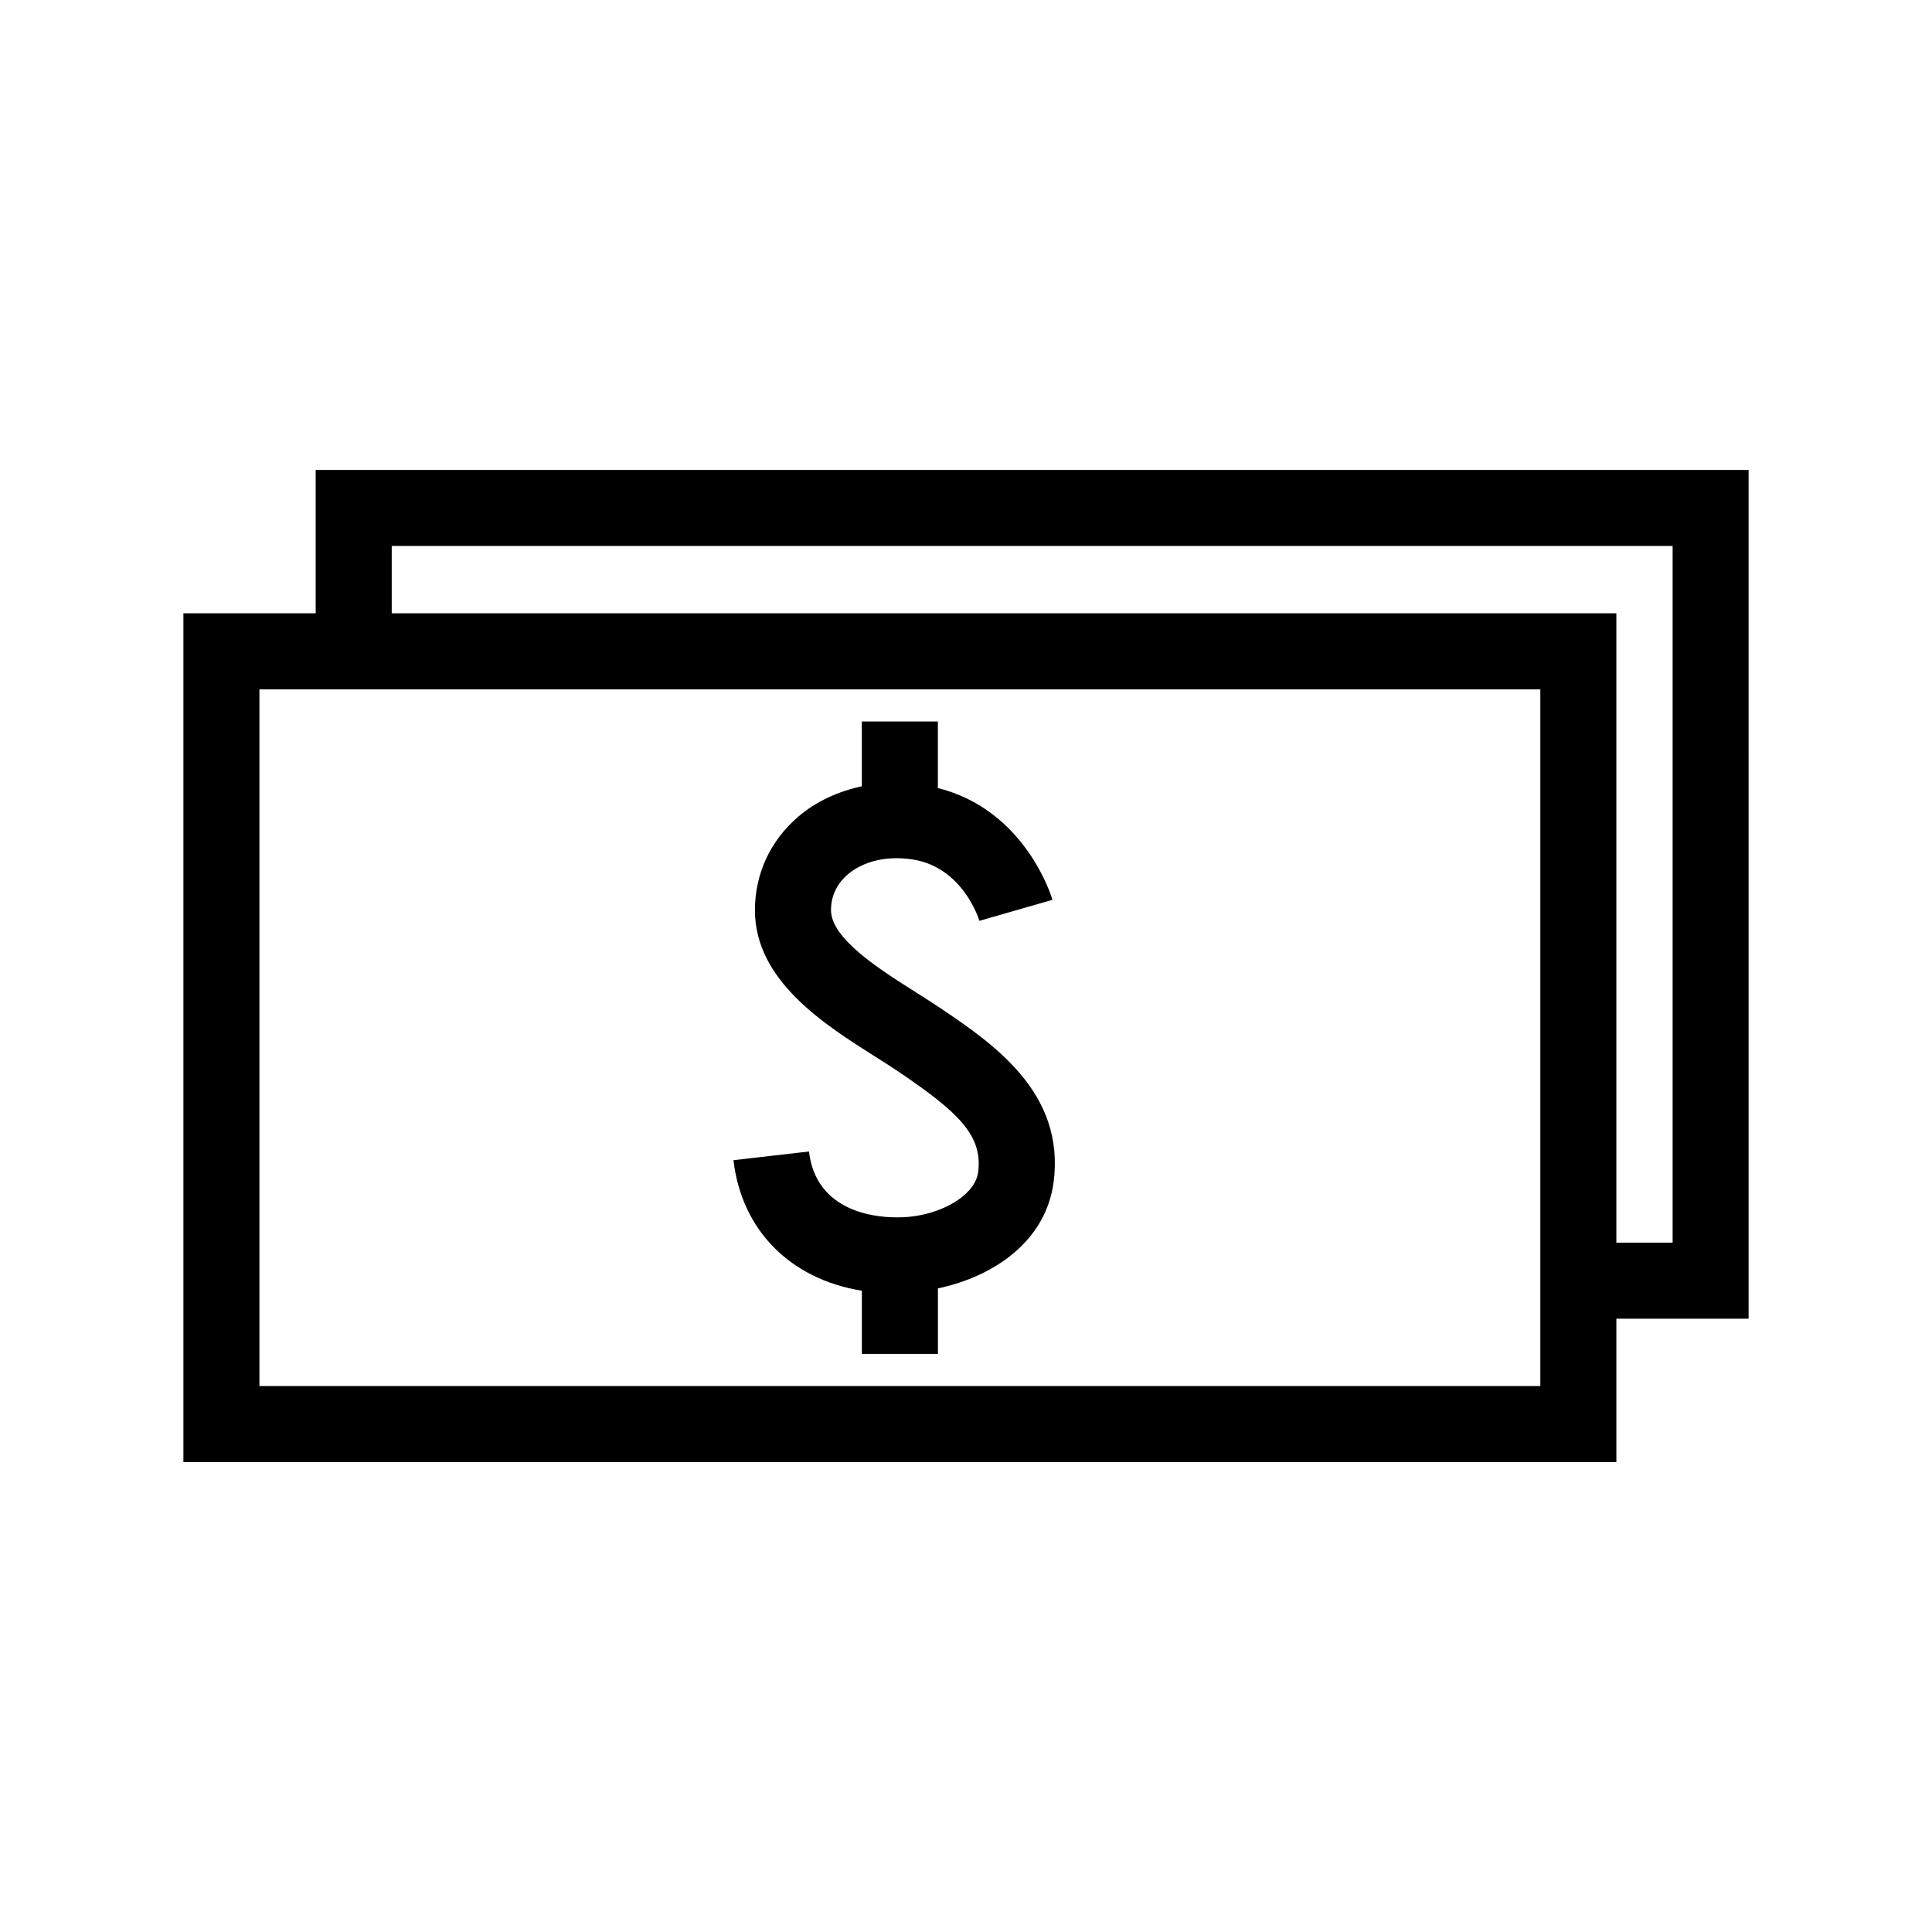
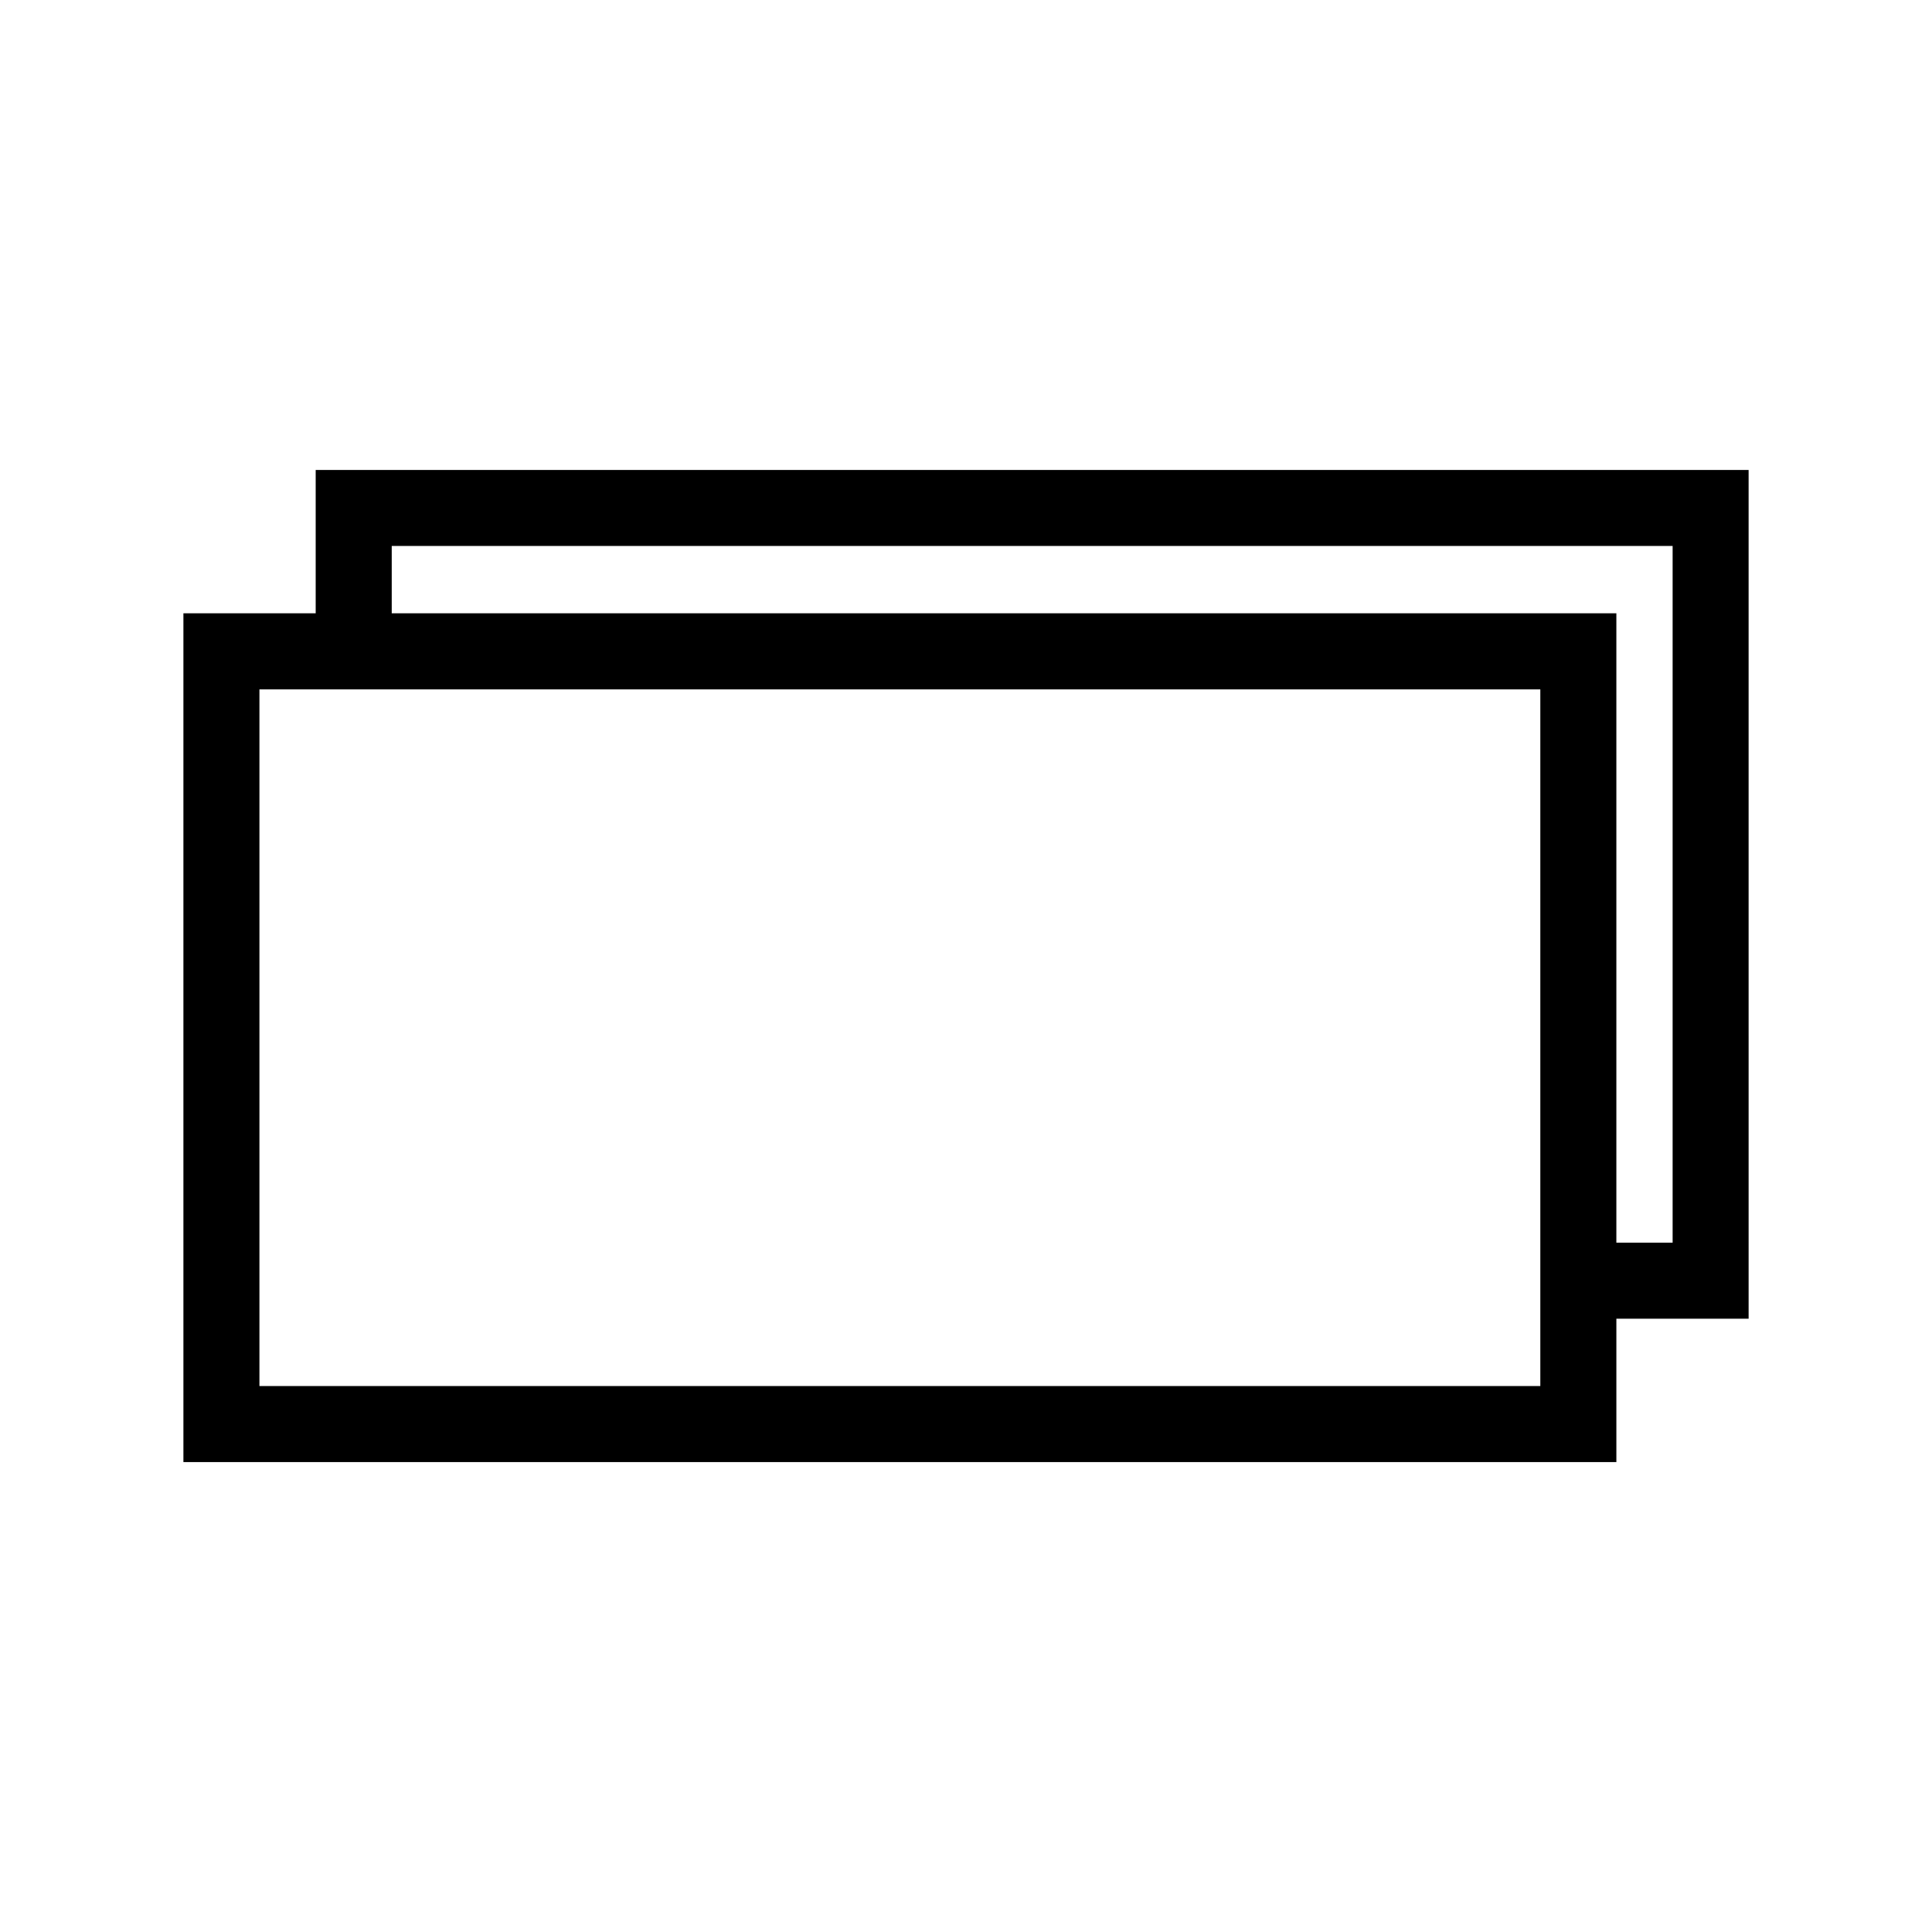
<svg xmlns="http://www.w3.org/2000/svg" fill="#000000" width="800px" height="800px" version="1.1" viewBox="144 144 512 512">
  <g>
    <path d="m607.4 268.54h-379.74v37.996h-35.055v224.93h379.75v-37.996h35.047zm-55.199 242.77h-339.45v-184.62h339.45zm35.047-37.996h-14.895v-166.78h-324.54v-17.844h339.45v184.62z" />
-     <path d="m380.93 466.59c-4.828-0.039-20.695-1.402-22.539-17.434l-20.012 2.309c2.144 18.621 15.176 31.559 34.027 34.59v16.746h20.152v-17.359c15.094-3.203 28.656-12.676 30.672-28.242 3.031-23.68-16.012-36.566-29.918-45.977-2.016-1.359-4.273-2.781-6.629-4.281-9.473-5.984-22.461-14.176-22.461-21.734 0-4.715 2.43-7.769 4.473-9.5 4.211-3.578 10.508-4.996 17.301-3.918 13.16 2.144 17.383 15.68 17.551 16.242l19.367-5.57c-0.293-1.027-7.266-23.832-30.371-29.625v-17.633h-20.152v17.168c-6.266 1.359-12.051 3.981-16.758 7.981-7.457 6.348-11.566 15.176-11.566 24.859 0 18.66 18.41 30.289 31.84 38.785 2.176 1.371 4.254 2.68 6.098 3.93 15.992 10.82 22.469 16.938 21.211 26.723-0.82 6.539-11.312 12.332-22.285 11.941z" />
  </g>
</svg>